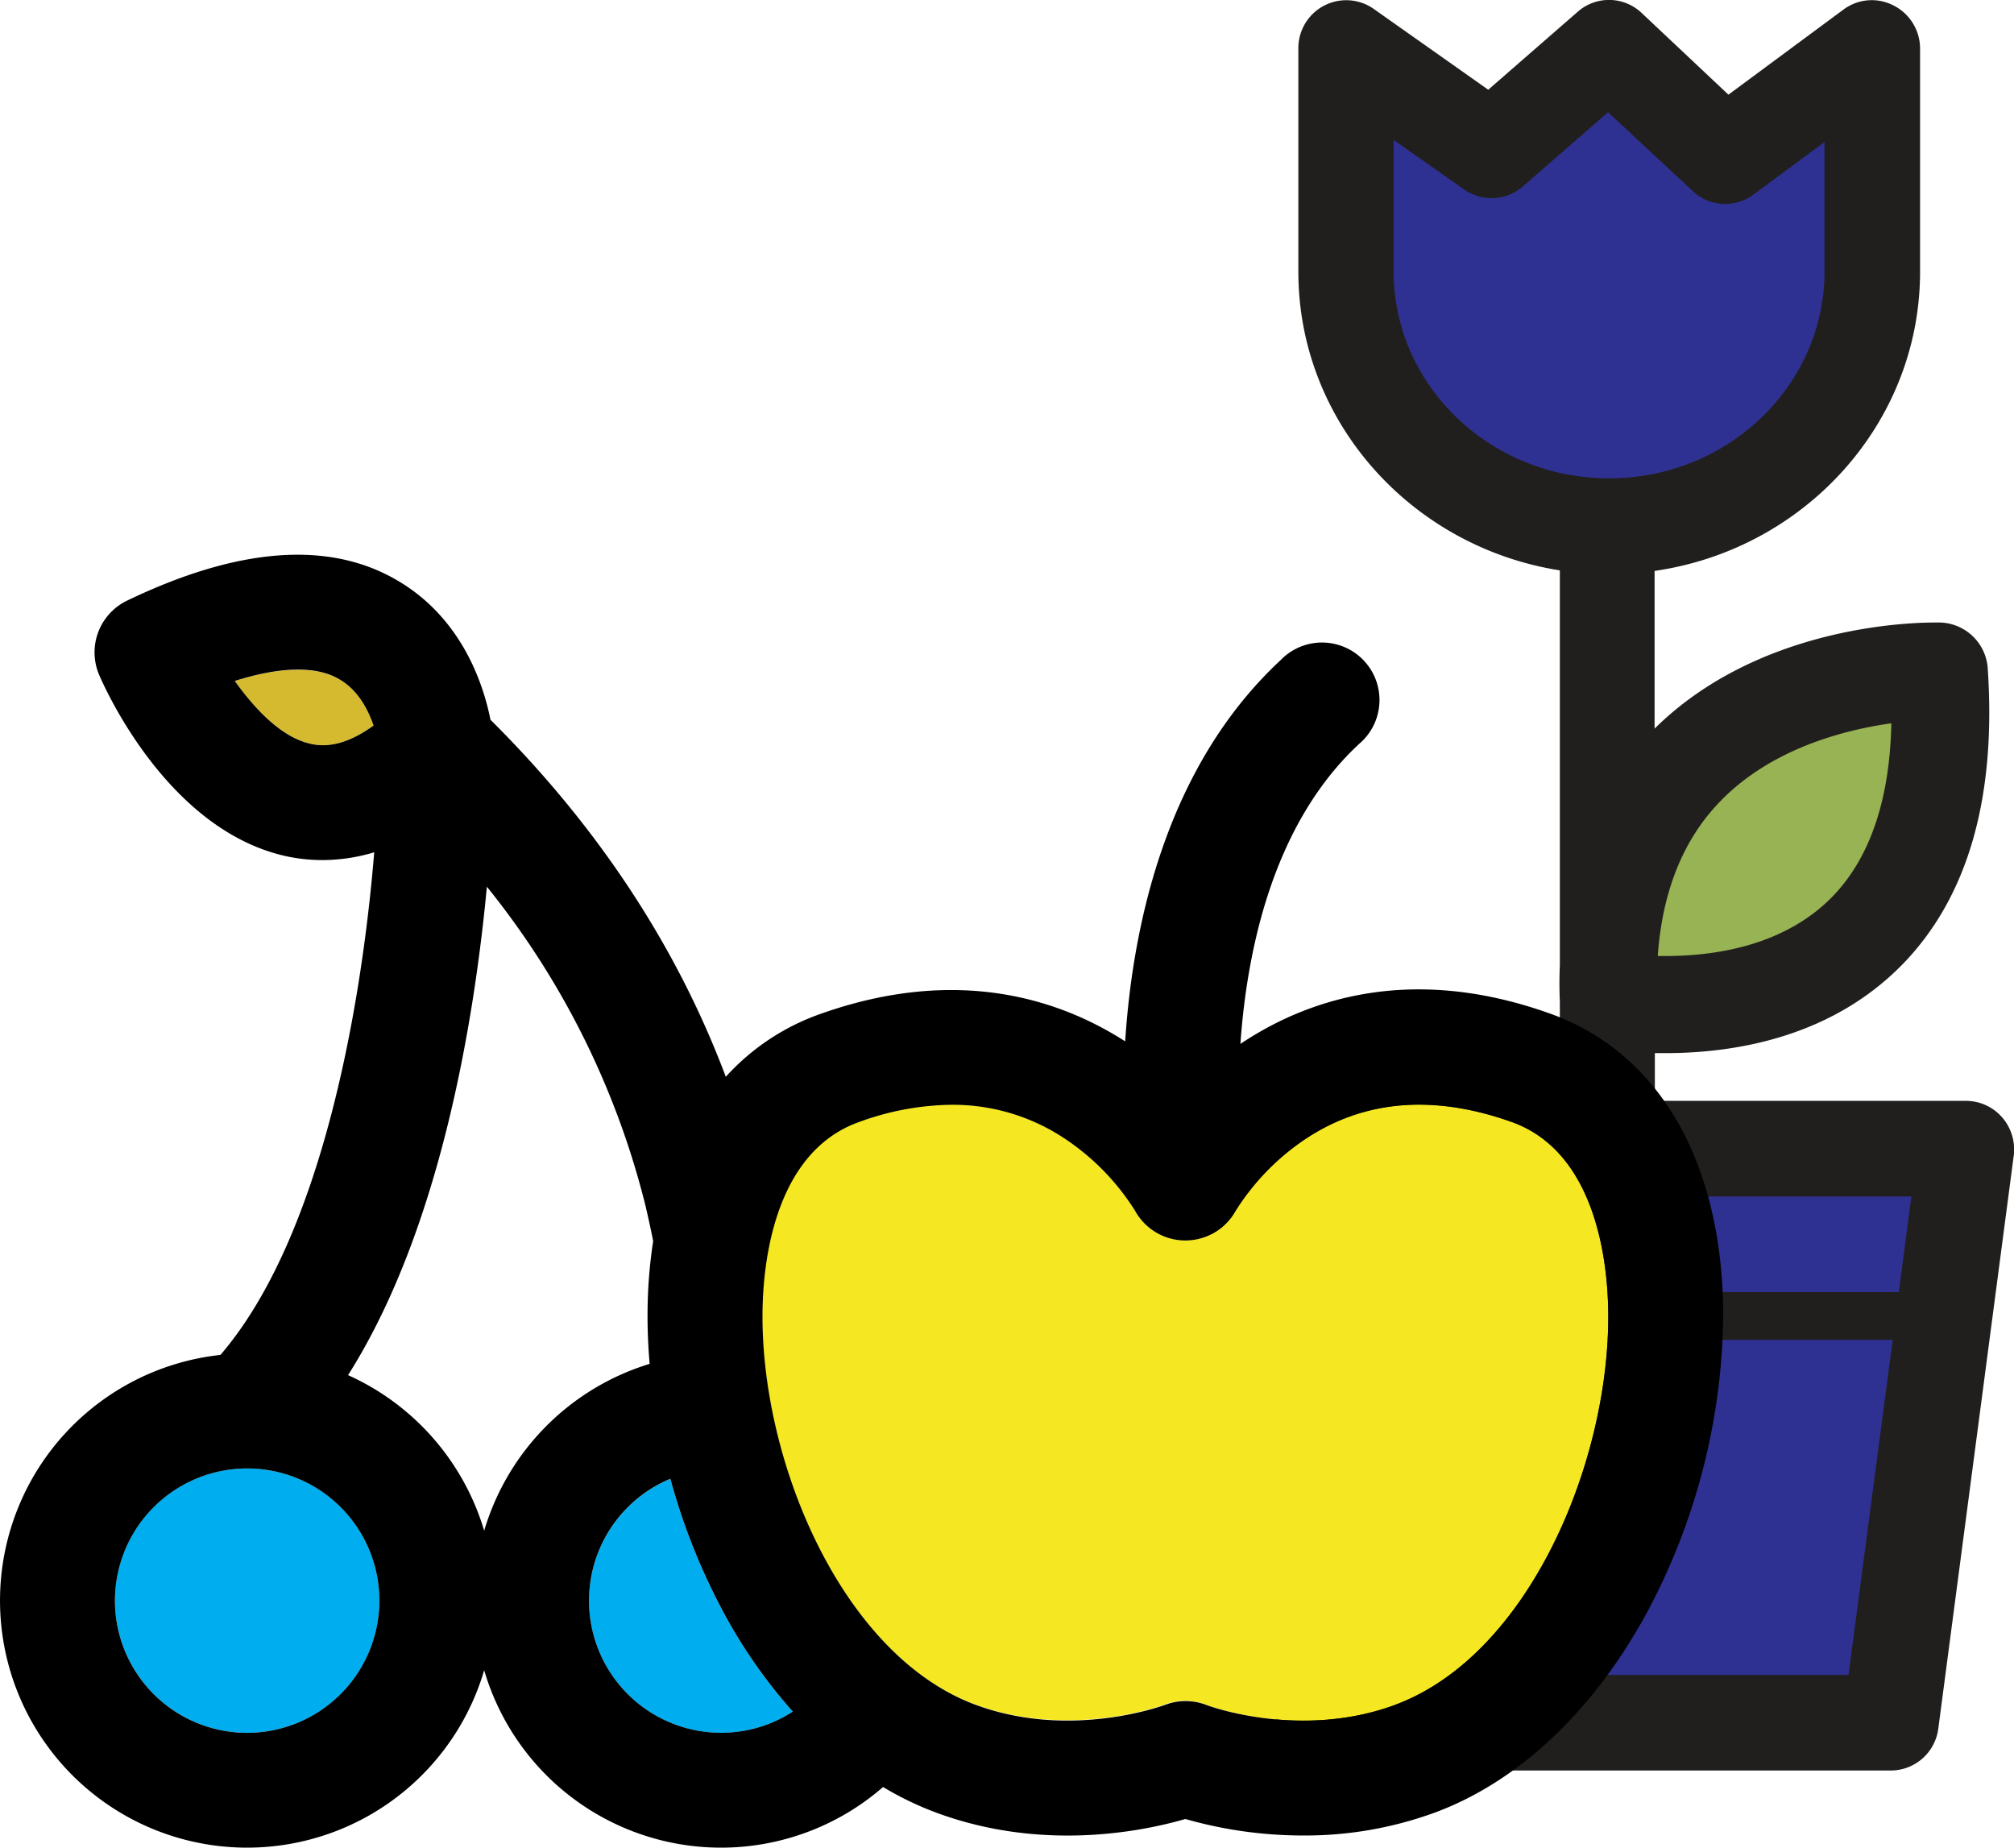
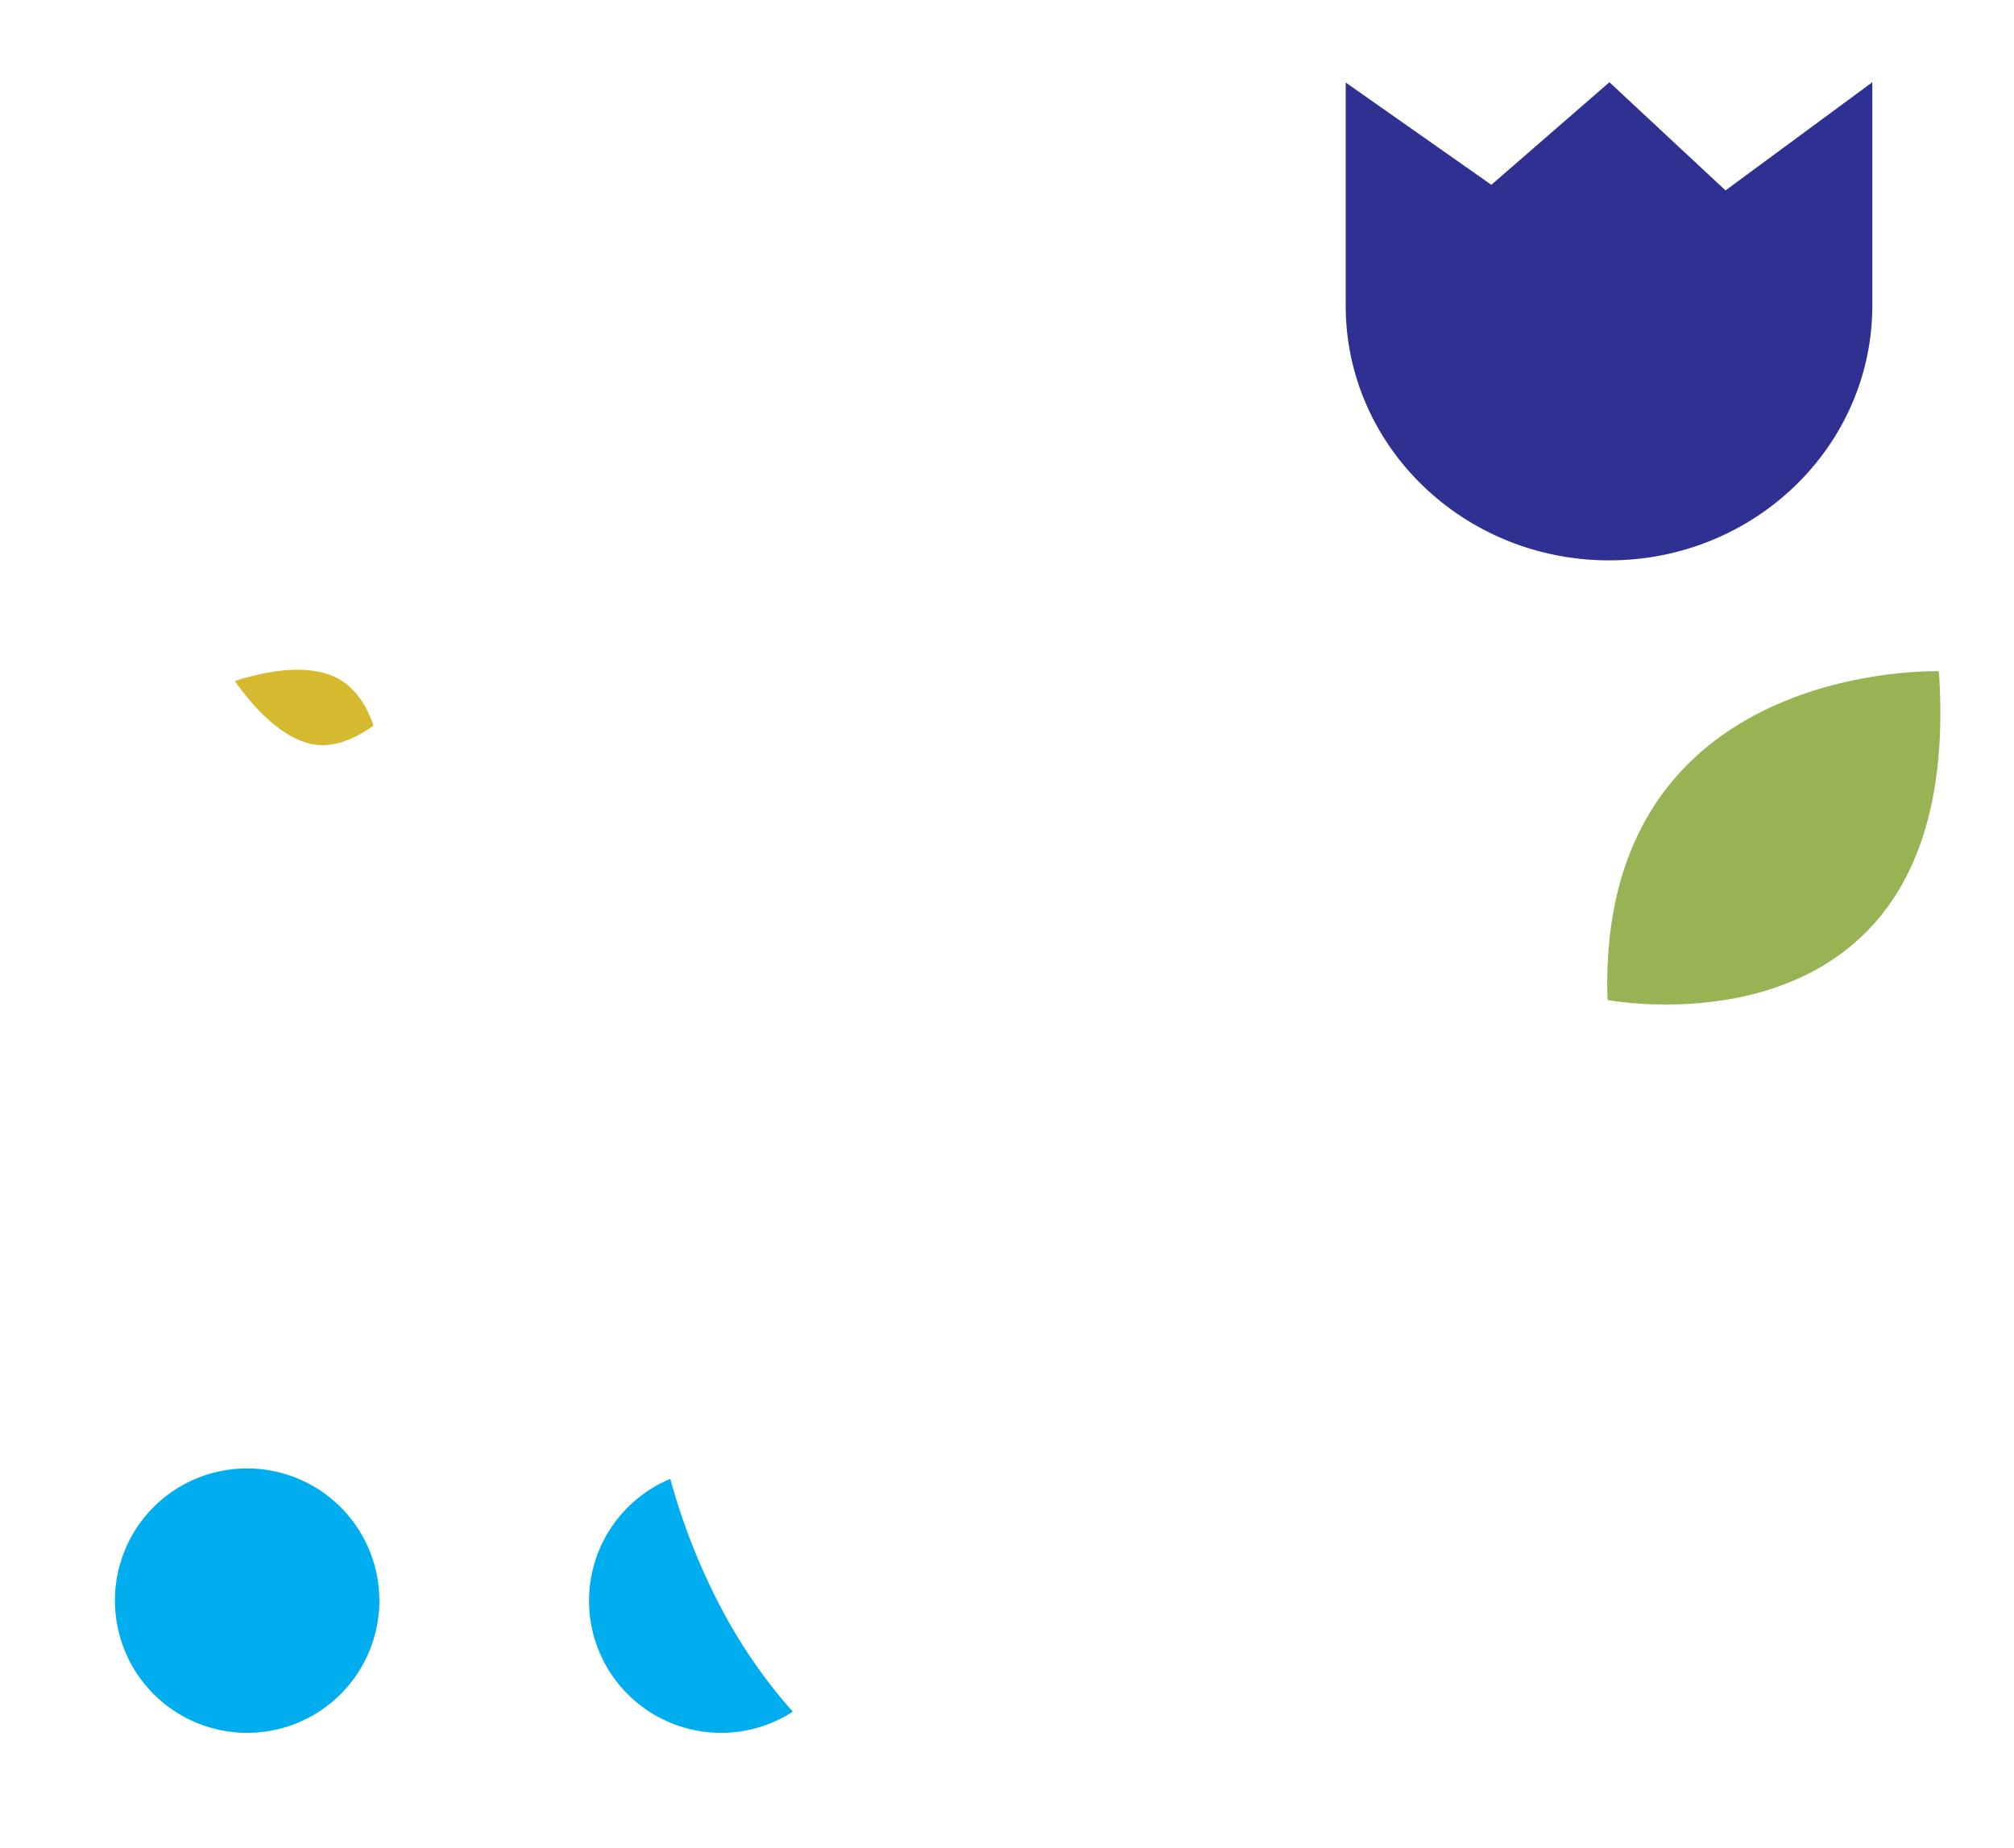
<svg xmlns="http://www.w3.org/2000/svg" viewBox="0 0 297.83 273.25">
-   <path d="M279.54,254.76H195.77l-11.18-84.89H290.72Z" fill="#2e3192" />
  <path d="M286.72,99.27s-50.66-1.71-49,48.62C237.8,147.89,290.76,158,286.72,99.27Z" fill="#97b353" />
  <path d="M276.88,12.16v33c0,20.84-17.43,37.71-38.93,37.71S199,66,199,45.2v-33l21.54,15.13L238,12.16l17.17,16Z" fill="#2e3192" />
-   <path d="M296.05,165.21a7.11,7.11,0,0,0-5.33-2.41h-46v-7.06l1.56,0c10.36,0,24.94-2.37,35.56-13.65,9.32-9.92,13.39-24.46,12.1-43.34a7.27,7.27,0,0,0-7-6.69h-.86c-4.33,0-26.31.77-41.4,15.69V84.87c0-.15,0-.29,0-.44,22.17-3.19,39.26-21.8,39.26-44.26V7.12A7.15,7.15,0,0,0,280,.8a7,7,0,0,0-7.41.63L255.6,14,242.76,1.91a7,7,0,0,0-9.47-.15L220.08,13.27l-17-12A7.08,7.08,0,0,0,192,7.12V40.17c0,22.28,16.8,40.74,38.67,44.18,0,.19,0,.34,0,.52v57.88c-.08,1.77-.08,3.59,0,5.44a1.72,1.72,0,0,0,0,.18V162.8h-46a7.19,7.19,0,0,0-5.33,2.41,7.12,7.12,0,0,0-1.7,5.59l11.18,84.88a7.09,7.09,0,0,0,7,6.15h83.81a7.1,7.1,0,0,0,7-6.15l11.18-84.92A7.25,7.25,0,0,0,296.05,165.21ZM254.49,118.4c7.59-7.77,18.36-10.47,25.2-11.44-.22,11.1-3.07,19.62-8.4,25.31-7.07,7.52-17.46,9.11-25,9.11h-1.14C245.83,131.76,248.94,124.06,254.49,118.4Zm-48.4-78.27V20.71L216.49,28a7.06,7.06,0,0,0,8.73-.44L237.8,16.6l12.51,11.65a7,7,0,0,0,9,.52L269.81,21V40.1c0,16.91-14.28,30.64-31.86,30.64S206.09,57,206.09,40.13Zm76.56,136.81-1.85,14.13H194.51l-1.85-14.13Zm-9.29,70.75H202l-6.52-49.55h84.41Z" fill="#211f1e" />
  <path d="M50.14,100.43c2.78,1.58,4.29,4.48,5.1,6.87q-5,3.57-9.07,2.75c-4.41-.87-8.49-5.15-11.45-9.35C41.38,98.6,46.71,98.48,50.14,100.43Z" fill="#d5ba2f" />
-   <path d="M237.83,194.22c.17,22.13-11.8,50.55-31.46,57.88-14,5.21-27.65.17-28,0a8.51,8.51,0,0,0-6.22,0c-.14.05-13.88,5.18-28-.06-19.65-7.33-31.63-35.75-31.45-57.88,0-7,1.55-23.77,14.3-28.29a40.87,40.87,0,0,1,13.67-2.54,29.79,29.79,0,0,1,16.79,5.05A35.44,35.44,0,0,1,167.84,179a8.49,8.49,0,0,0,14.87.05,35.56,35.56,0,0,1,10.36-10.65c8.67-5.76,18.92-6.61,30.45-2.51C236.27,170.45,237.77,187.22,237.83,194.22Z" fill="#f5e721" />
  <path d="M36.41,217.16A19.55,19.55,0,1,1,17,236.71,19.51,19.51,0,0,1,36.41,217.16Z" fill="#00aeef" />
  <path d="M117.24,253.13A19.53,19.53,0,1,1,99.13,218.7a93.83,93.83,0,0,0,7.42,18.92A76.49,76.49,0,0,0,117.24,253.13Z" fill="#00aeef" />
-   <path d="M254.83,194.09A94.9,94.9,0,0,1,244,237.62c-7.86,14.91-19.12,25.71-31.73,30.4a55.84,55.84,0,0,1-19.56,3.42A63.5,63.5,0,0,1,175.29,269c-6.31,1.83-21.24,4.9-37-1a47,47,0,0,1-7.7-3.73A36.5,36.5,0,0,1,71.6,247a36.54,36.54,0,1,1-39-46.63c15-17.45,20.89-51.7,22.74-74.33a26.6,26.6,0,0,1-7.67,1.15,25.41,25.41,0,0,1-4.92-.48c-17.61-3.56-27.06-24.52-28.08-26.89a8.49,8.49,0,0,1,4.13-11c16.41-7.89,29.84-8.91,39.93-3,9.56,5.57,12.75,15.33,13.8,20.62,18.12,18,28.68,36.49,34.8,52.8a34.11,34.11,0,0,1,14-9.3c20.49-7.27,35.64-2,45.06,4.06,1.12-17.18,6.05-40.64,23-56.39A8.5,8.5,0,1,1,201,110c-12.67,11.75-16.58,30.3-17.57,44.38,9.36-6.28,24.74-12,45.73-4.51C245.31,155.62,254.65,171.73,254.83,194.09Zm-48.46,58c19.66-7.33,31.63-35.75,31.46-57.88-.06-7-1.56-23.77-14.31-28.29-11.53-4.1-21.78-3.25-30.45,2.51a35.56,35.56,0,0,0-10.36,10.65,8.49,8.49,0,0,1-14.87-.05,35.44,35.44,0,0,0-10.32-10.6,29.79,29.79,0,0,0-16.79-5.05,40.87,40.87,0,0,0-13.67,2.54c-12.75,4.52-14.25,21.29-14.3,28.29-.18,22.13,11.8,50.55,31.45,57.88,14.08,5.24,27.82.11,28,.06a8.51,8.51,0,0,1,6.22,0C178.72,252.27,192.38,257.31,206.37,252.1Zm-99.71,4.16a19.47,19.47,0,0,0,10.58-3.13,76.49,76.49,0,0,1-10.69-15.51,93.83,93.83,0,0,1-7.42-18.92,19.53,19.53,0,0,0,7.53,37.56Zm-10.9-62.17a72.16,72.16,0,0,1,.83-10.54q-.5-2.53-1.14-5.25A121.82,121.82,0,0,0,72,131.13C70.1,151.31,65,182,51.47,203.36a36.72,36.72,0,0,1,20.13,23,36.72,36.72,0,0,1,24.47-24.67C95.85,199.16,95.74,196.6,95.76,194.09ZM55.24,107.3c-.81-2.39-2.32-5.29-5.1-6.87-3.43-2-8.76-1.83-15.42.27,3,4.2,7,8.48,11.45,9.35Q50.28,110.88,55.24,107.3Zm.86,129.41a19.55,19.55,0,1,0-19.56,19.55A19.57,19.57,0,0,0,56.1,236.71Z" />
</svg>